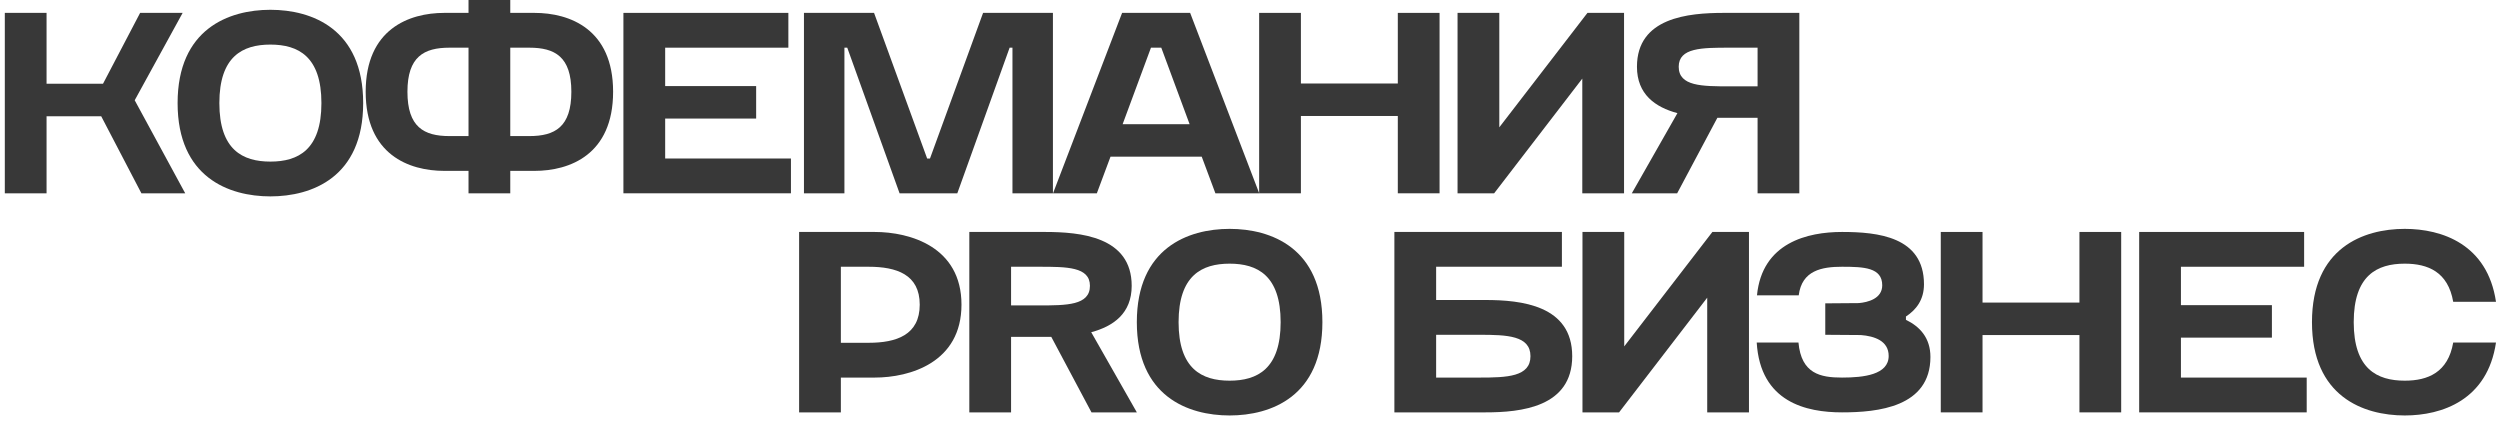
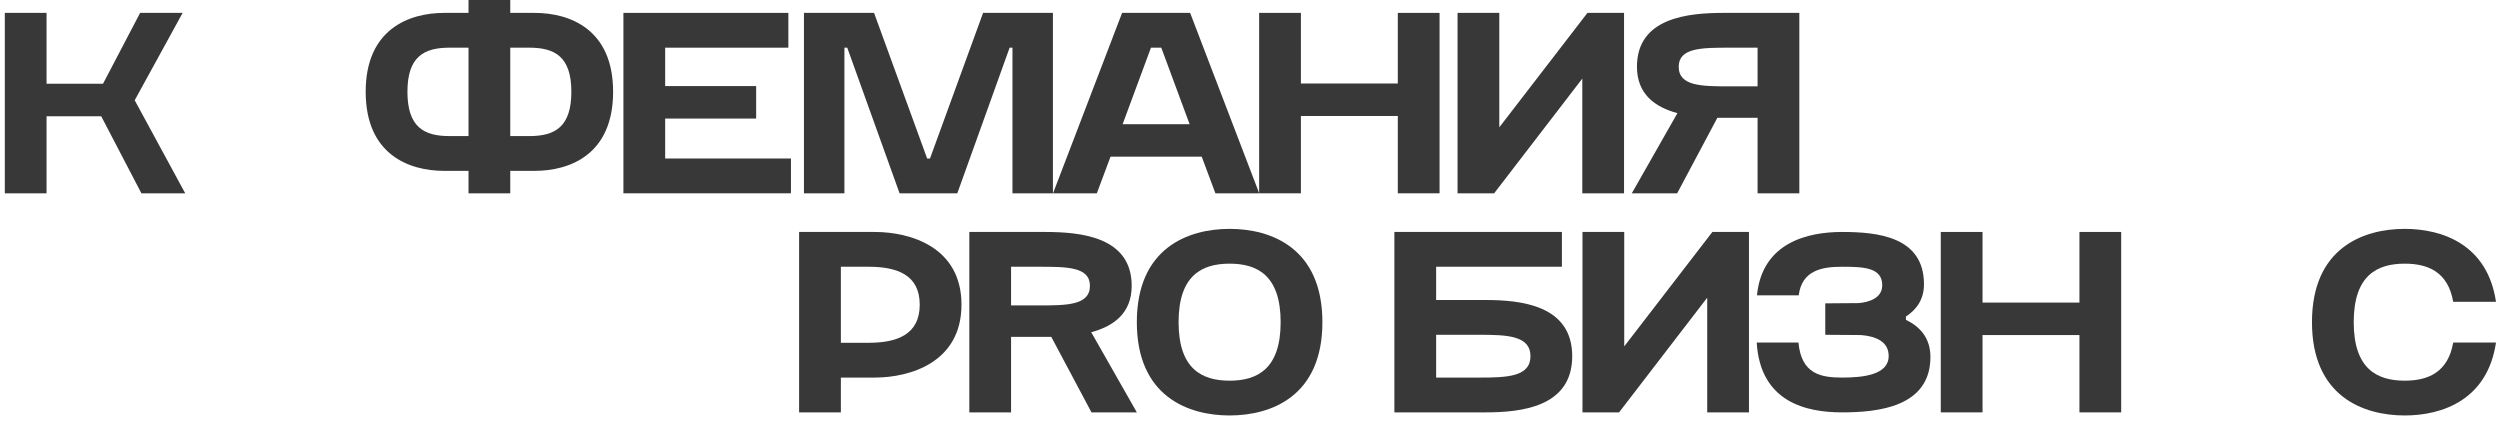
<svg xmlns="http://www.w3.org/2000/svg" width="194" height="33" viewBox="0 0 194 33" fill="none">
  <path d="M0.373 15V1H3.613V6.5H7.993L10.873 1H14.173L10.453 7.78L14.373 15H10.973L7.853 9.02H3.613V15H0.373Z" fill="#383838" />
-   <path d="M13.782 8C13.782 2.24 17.762 0.76 20.982 0.76C24.202 0.76 28.182 2.24 28.182 8C28.182 13.76 24.202 15.24 20.982 15.24C17.762 15.24 13.782 13.76 13.782 8ZM17.022 8C17.022 11.62 18.822 12.54 20.982 12.54C23.142 12.54 24.942 11.62 24.942 8C24.942 4.38 23.142 3.46 20.982 3.46C18.822 3.46 17.022 4.38 17.022 8Z" fill="#383838" />
  <path d="M47.577 7.12C47.577 12 44.217 13.26 41.477 13.26H39.597V15H36.357V13.26H34.477C31.737 13.26 28.377 12 28.377 7.12C28.377 2.26 31.737 1 34.477 1H36.357V-1.90735e-06H39.597V1H41.477C44.217 1 47.577 2.26 47.577 7.12ZM31.617 7.12C31.617 9.86 32.897 10.56 34.877 10.56H36.357V3.7H34.877C32.897 3.7 31.617 4.4 31.617 7.12ZM39.597 10.56H41.077C43.057 10.56 44.337 9.86 44.337 7.12C44.337 4.4 43.057 3.7 41.077 3.7H39.597V10.56Z" fill="#383838" />
  <path d="M48.377 1H61.177V3.7H51.617V6.68H58.677V9.2H51.617V12.3H61.377V15H48.377V1Z" fill="#383838" />
  <path d="M69.807 15L65.747 3.7H65.527V15H62.387V1H67.827L71.947 12.3H72.167L76.287 1H81.707V15H78.567V3.7H78.347L74.287 15H69.807Z" fill="#383838" />
  <path d="M92.355 1L97.715 15H94.315L93.255 12.16H86.175L85.115 15H81.715L87.075 1H92.355ZM87.115 9.64H92.315L90.115 3.7H89.315L87.115 9.64Z" fill="#383838" />
  <path d="M97.71 1H100.95V6.48H108.47V1H111.71V15H108.47V9H100.95V15H97.71V1Z" fill="#383838" />
  <path d="M126.026 1V15H122.786V6.1L115.946 15H113.106V1H116.346V9.88L123.186 1H126.026Z" fill="#383838" />
  <path d="M139.628 15H136.388V9.14H133.268L130.148 15H126.628L130.168 8.78C128.448 8.32 127.028 7.32 127.028 5.18C127.028 1.36 131.008 1 133.768 1H139.628V15ZM130.268 5.18C130.268 6.7 132.088 6.7 134.228 6.7H136.388V3.7H134.228C132.068 3.7 130.268 3.7 130.268 5.18Z" fill="#383838" />
  <path d="M67.871 29.3H65.251V32H62.011V18H67.871C70.63 18 74.611 19.16 74.611 23.64C74.611 28.12 70.63 29.3 67.871 29.3ZM65.251 26.6H67.41C69.55 26.6 71.371 26 71.371 23.64C71.371 21.3 69.57 20.7 67.41 20.7H65.251V26.6Z" fill="#383838" />
  <path d="M75.219 32V18H81.079C83.839 18 87.819 18.36 87.819 22.18C87.819 24.32 86.399 25.32 84.679 25.78L88.219 32H84.699L81.579 26.14H78.459V32H75.219ZM78.459 23.7H80.619C82.759 23.7 84.579 23.7 84.579 22.18C84.579 20.7 82.779 20.7 80.619 20.7H78.459V23.7Z" fill="#383838" />
  <path d="M88.218 25C88.218 19.24 92.198 17.76 95.418 17.76C98.638 17.76 102.618 19.24 102.618 25C102.618 30.76 98.638 32.24 95.418 32.24C92.198 32.24 88.218 30.76 88.218 25ZM91.458 25C91.458 28.62 93.258 29.54 95.418 29.54C97.578 29.54 99.378 28.62 99.378 25C99.378 21.38 97.578 20.46 95.418 20.46C93.258 20.46 91.458 21.38 91.458 25Z" fill="#383838" />
  <path d="M111.444 20.7V23.28H115.264C118.024 23.28 122.004 23.68 122.004 27.64C122.004 31.6 118.024 32 115.264 32H108.204V18H121.204V20.7H111.444ZM111.444 29.3H114.804C116.944 29.3 118.764 29.24 118.764 27.64C118.764 26.04 116.944 25.98 114.804 25.98H111.444V29.3Z" fill="#383838" />
  <path d="M135.72 18V32H132.48V23.1L125.64 32H122.8V18H126.04V26.88L132.88 18H135.72Z" fill="#383838" />
  <path d="M141.641 25.98V23.54L144.241 23.52C144.941 23.46 146.061 23.18 146.061 22.14C146.061 20.76 144.641 20.7 142.941 20.7C141.381 20.7 139.821 20.98 139.581 22.92H136.341C136.741 18.82 140.281 18 142.941 18C145.701 18 149.301 18.36 149.301 22.06C149.301 23.26 148.701 24.04 147.901 24.56V24.82C148.981 25.34 149.801 26.22 149.801 27.7C149.801 31.6 145.701 32 142.941 32C140.181 32 136.601 31.22 136.321 26.58H139.561C139.781 29 141.261 29.3 142.941 29.3C144.621 29.3 146.561 29.08 146.561 27.62C146.561 26.44 145.441 26.08 144.401 26L141.641 25.98Z" fill="#383838" />
  <path d="M150.604 18H153.844V23.48H161.364V18H164.604V32H161.364V26H153.844V32H150.604V18Z" fill="#383838" />
-   <path d="M166 18H178.8V20.7H169.24V23.68H176.3V26.2H169.24V29.3H179V32H166V18Z" fill="#383838" />
  <path d="M179.409 25C179.409 19.24 183.389 17.76 186.609 17.76C189.509 17.76 193.029 18.96 193.689 23.42H190.369C189.969 21.1 188.409 20.46 186.609 20.46C184.449 20.46 182.649 21.38 182.649 25C182.649 28.62 184.449 29.54 186.609 29.54C188.409 29.54 189.969 28.9 190.369 26.58H193.689C193.029 31.04 189.509 32.24 186.609 32.24C183.389 32.24 179.409 30.76 179.409 25Z" fill="#383838" />
</svg>